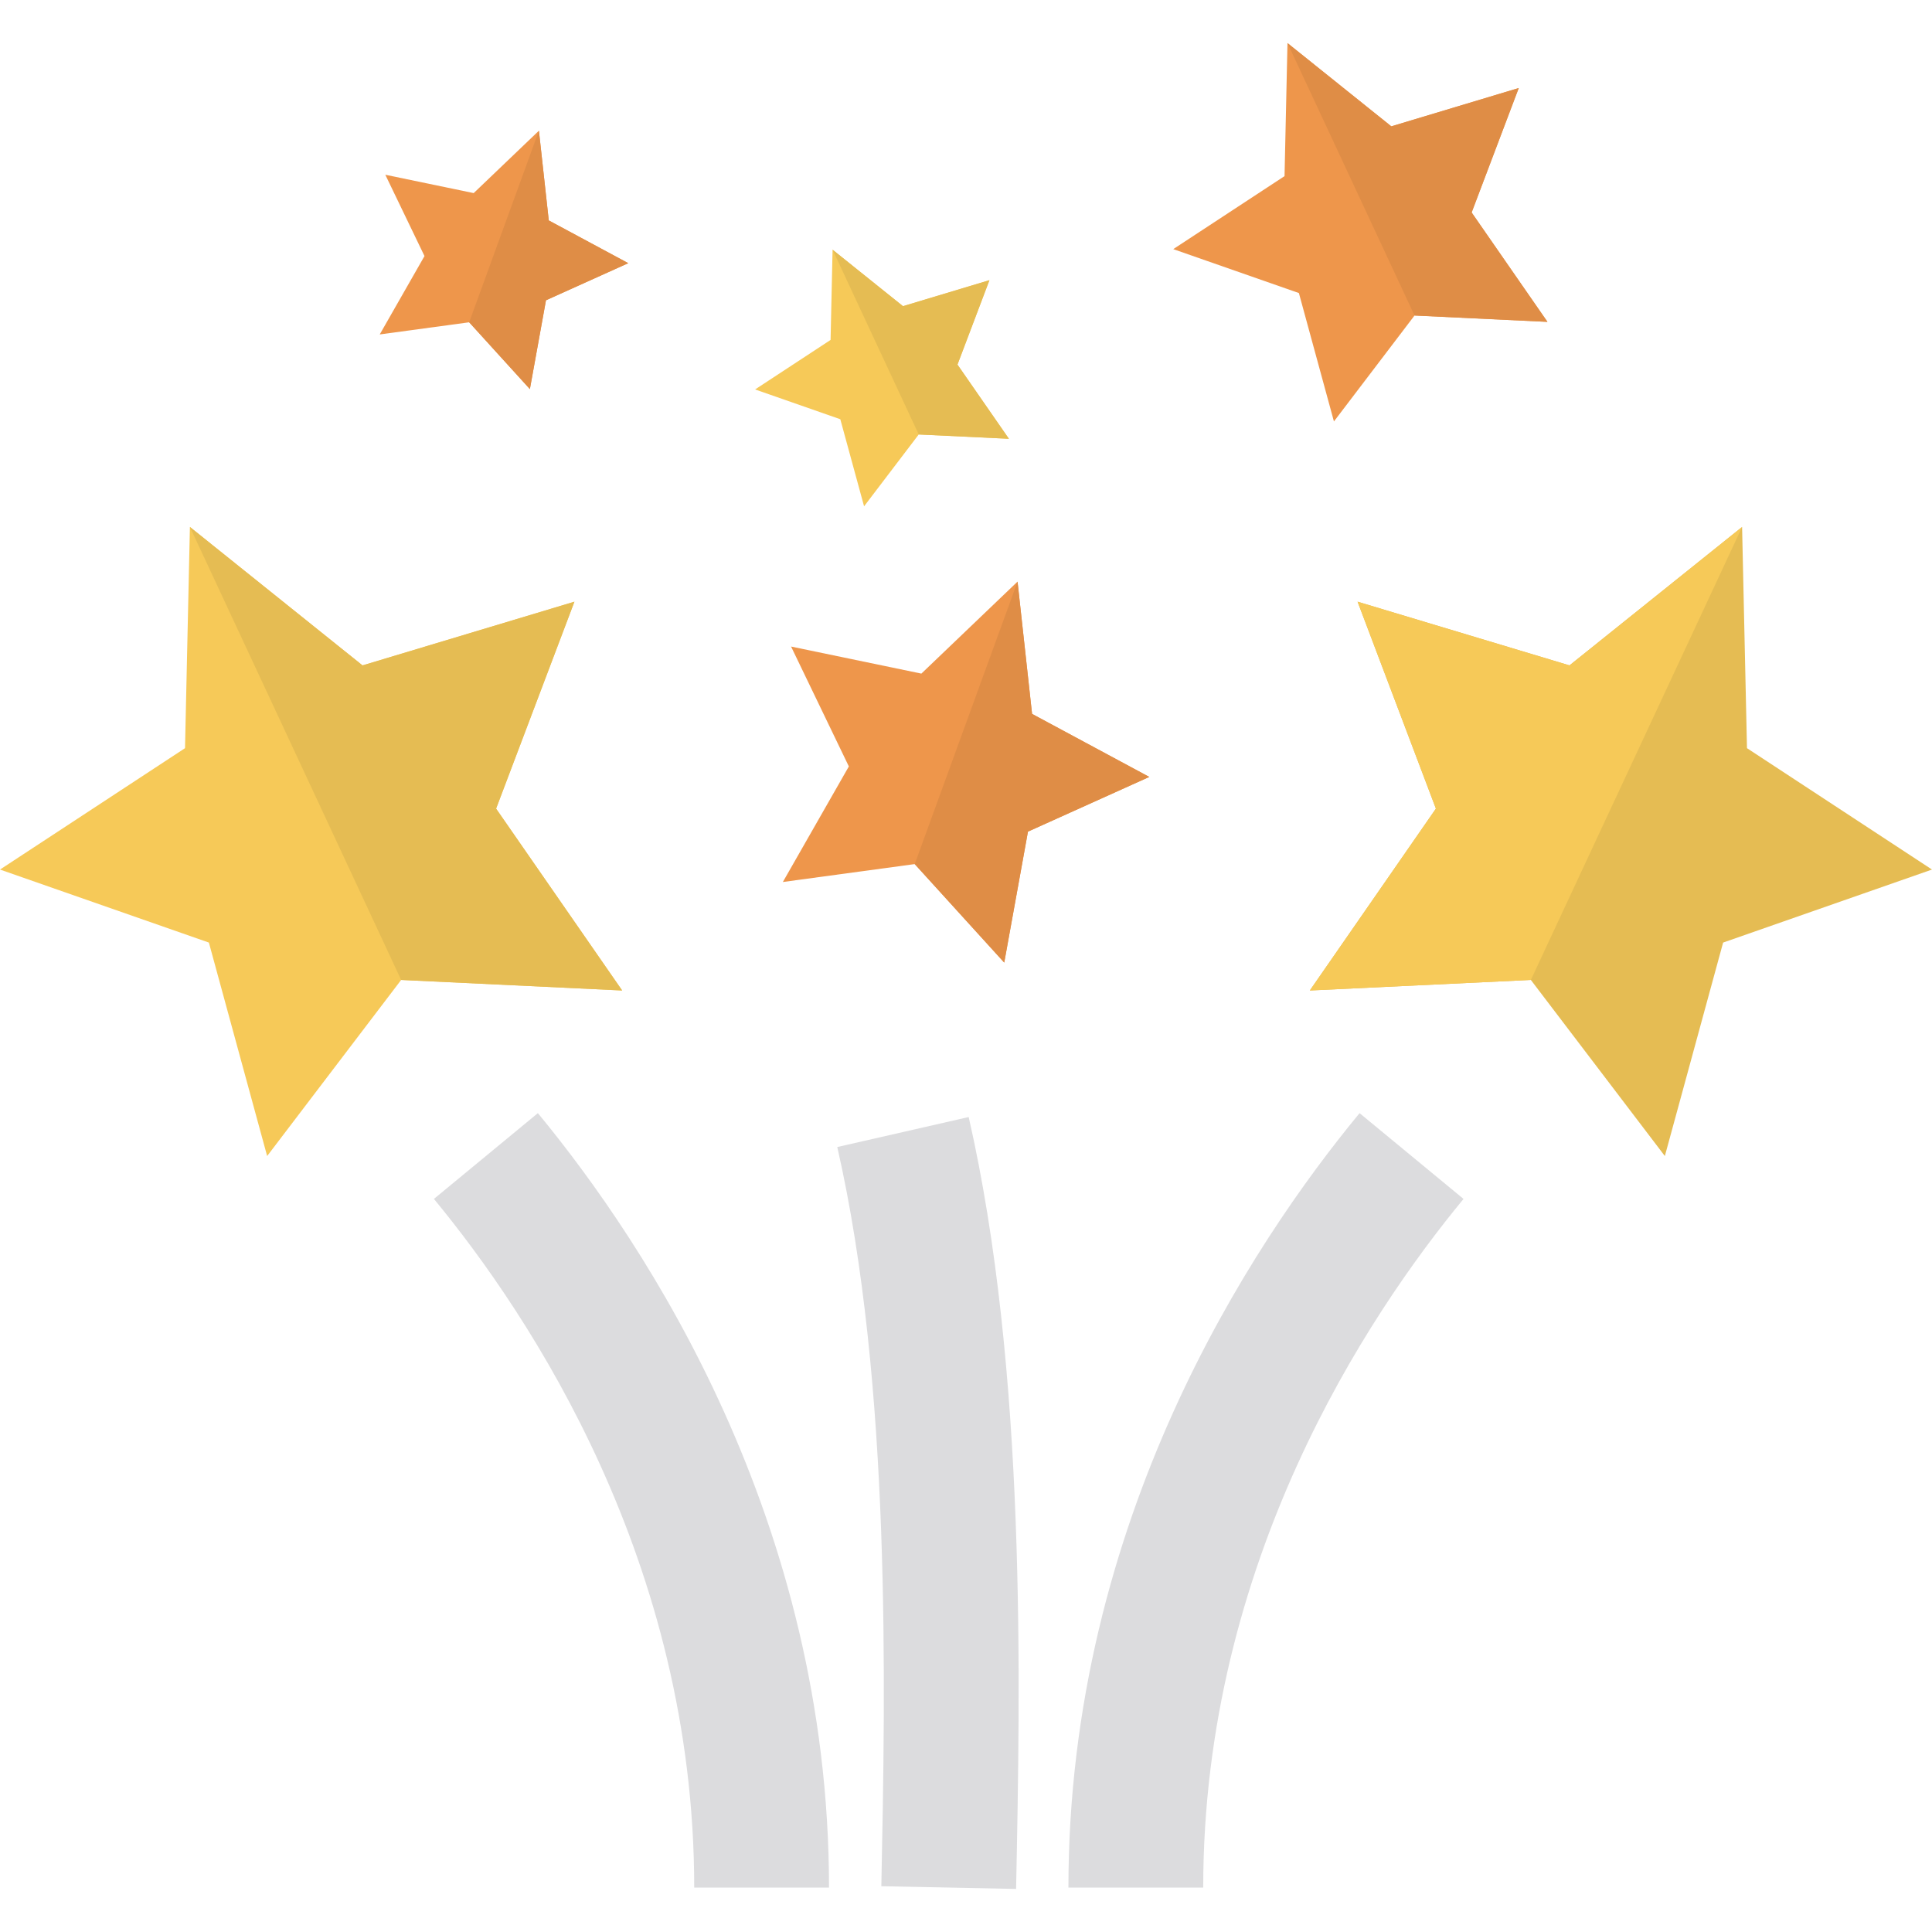
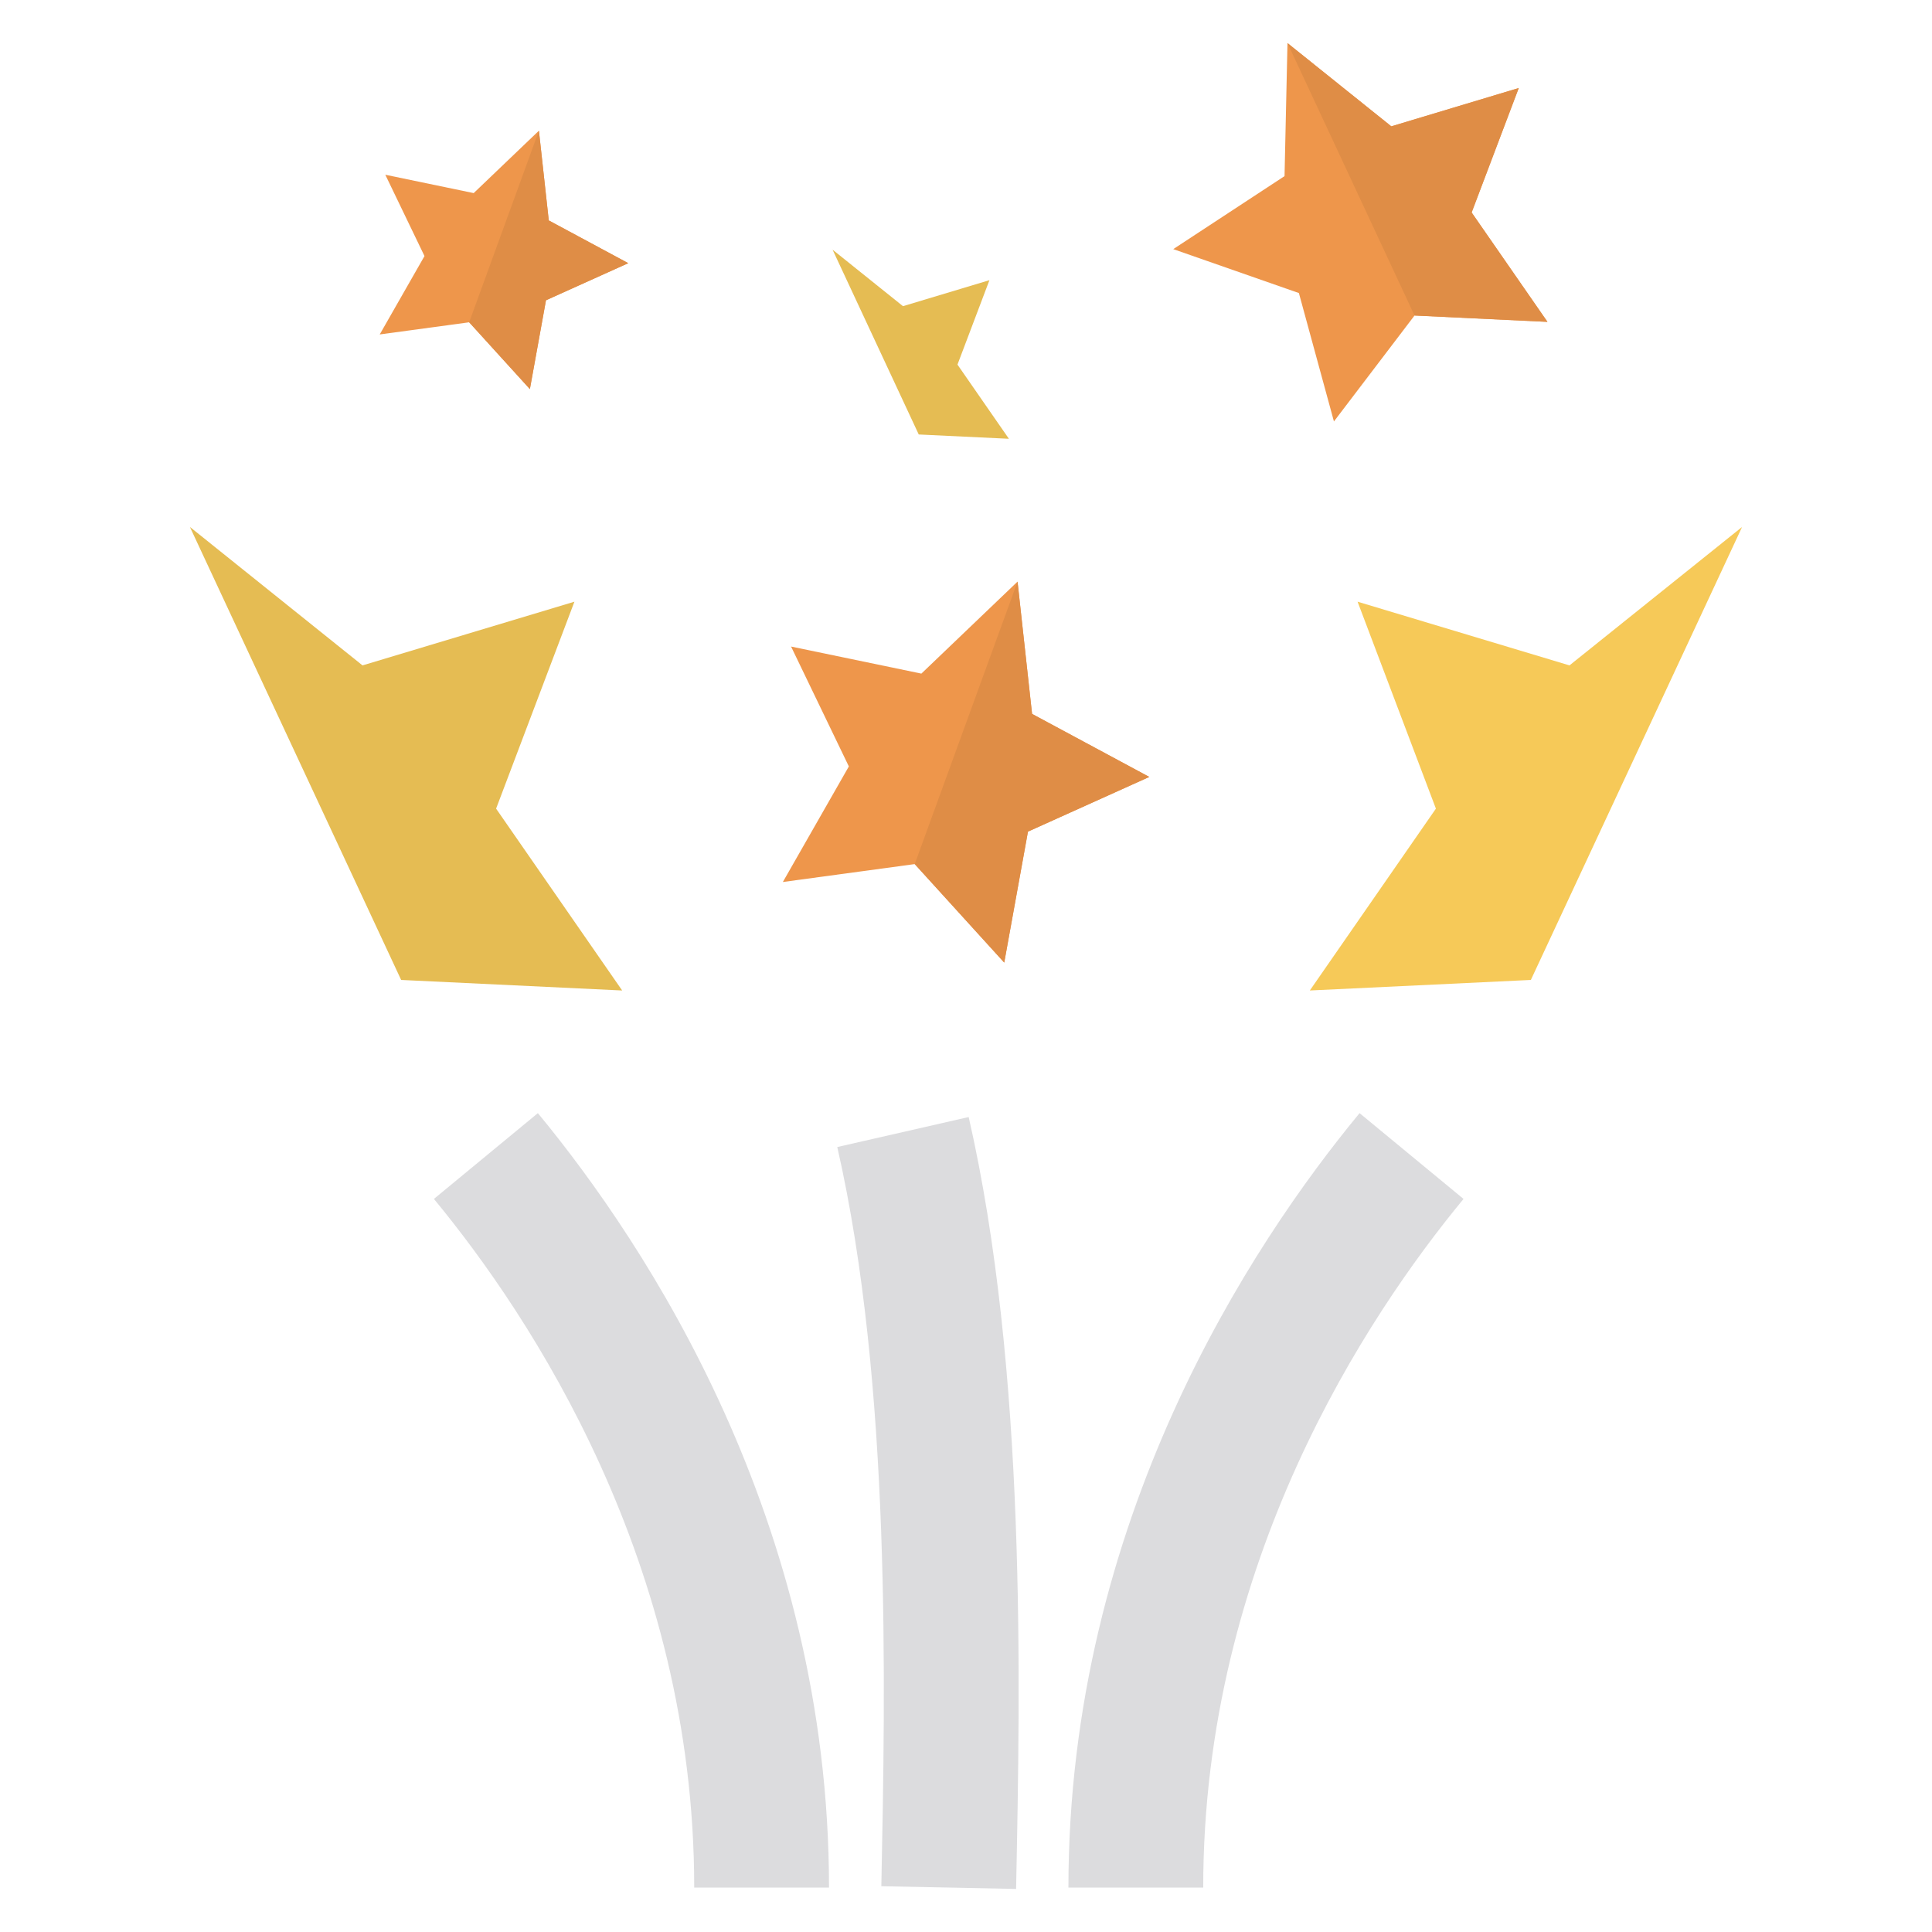
<svg xmlns="http://www.w3.org/2000/svg" height="800px" width="800px" version="1.1" id="Layer_1" viewBox="0 0 512 512" xml:space="preserve">
-   <polygon style="fill:#F6C958;" points="50.327,139.647 96.071,176.337 152.229,159.455 131.47,214.298 164.881,262.49   106.307,259.695 70.797,306.362 55.356,249.791 0,230.441 49.031,198.273 " />
  <polygon style="fill:#EE964B;" points="341.196,11.413 368.709,33.48 402.485,23.327 389.999,56.312 410.094,85.298 374.864,83.616   353.507,111.685 344.22,77.66 310.925,66.021 340.415,46.674 " />
  <g>
    <path style="fill:#DCDCDE;" d="M219.697,500.227h-35.721c0-86.054-43.221-151.278-68.985-182.499l27.551-22.735   C171.357,329.912,219.697,403.006,219.697,500.227z" />
    <path style="fill:#DCDCDE;" d="M318.865,500.227h-35.721c0-97.221,48.339-170.317,77.155-205.234l27.551,22.735   C362.086,348.949,318.865,414.173,318.865,500.227z" />
    <path style="fill:#DCDCDE;" d="M269.277,500.587l-35.714-0.719c1.066-52.963,2.679-132.999-11.677-195.893l34.826-7.949   C272.046,363.199,270.38,445.877,269.277,500.587z" />
  </g>
  <polygon style="fill:#DF8D46;" points="389.999,56.312 402.485,23.327 368.709,33.481 341.196,11.413 374.864,83.616   410.094,85.298 " />
  <polygon style="fill:#EE964B;" points="269.659,154.131 273.509,189.19 304.573,205.893 272.42,220.389 266.133,255.094   242.411,228.994 207.462,233.739 224.954,203.113 209.641,171.341 244.174,178.512 " />
  <polygon style="fill:#DF8D46;" points="272.42,220.389 304.573,205.893 273.509,189.19 269.659,154.131 242.411,228.994   266.133,255.094 " />
  <polygon style="fill:#EE964B;" points="142.818,34.637 145.429,58.415 166.498,69.744 144.69,79.576 140.426,103.115   124.337,85.412 100.632,88.631 112.496,67.859 102.111,46.309 125.532,51.173 " />
  <polygon style="fill:#DF8D46;" points="144.69,79.576 166.498,69.744 145.429,58.415 142.818,34.637 124.337,85.412   140.426,103.115 " />
-   <polygon style="fill:#F6C958;" points="220.64,66.169 239.3,81.136 262.209,74.25 253.741,96.622 267.37,116.282 243.475,115.141   228.99,134.178 222.69,111.101 200.109,103.207 220.11,90.085 " />
  <g>
    <polygon style="fill:#E5BC53;" points="253.741,96.622 262.209,74.25 239.3,81.138 220.64,66.169 243.475,115.141 267.37,116.282     " />
    <polygon style="fill:#E5BC53;" points="131.47,214.298 152.229,159.455 96.071,176.337 50.327,139.647 106.307,259.695    164.881,262.49  " />
-     <polygon style="fill:#E5BC53;" points="461.673,139.647 415.929,176.337 359.771,159.455 380.53,214.298 347.119,262.49    405.693,259.695 441.203,306.362 456.644,249.791 512,230.441 462.969,198.273  " />
  </g>
  <polygon style="fill:#F6C958;" points="380.53,214.298 359.771,159.455 415.929,176.337 461.673,139.647 405.693,259.695   347.119,262.49 " />
</svg>